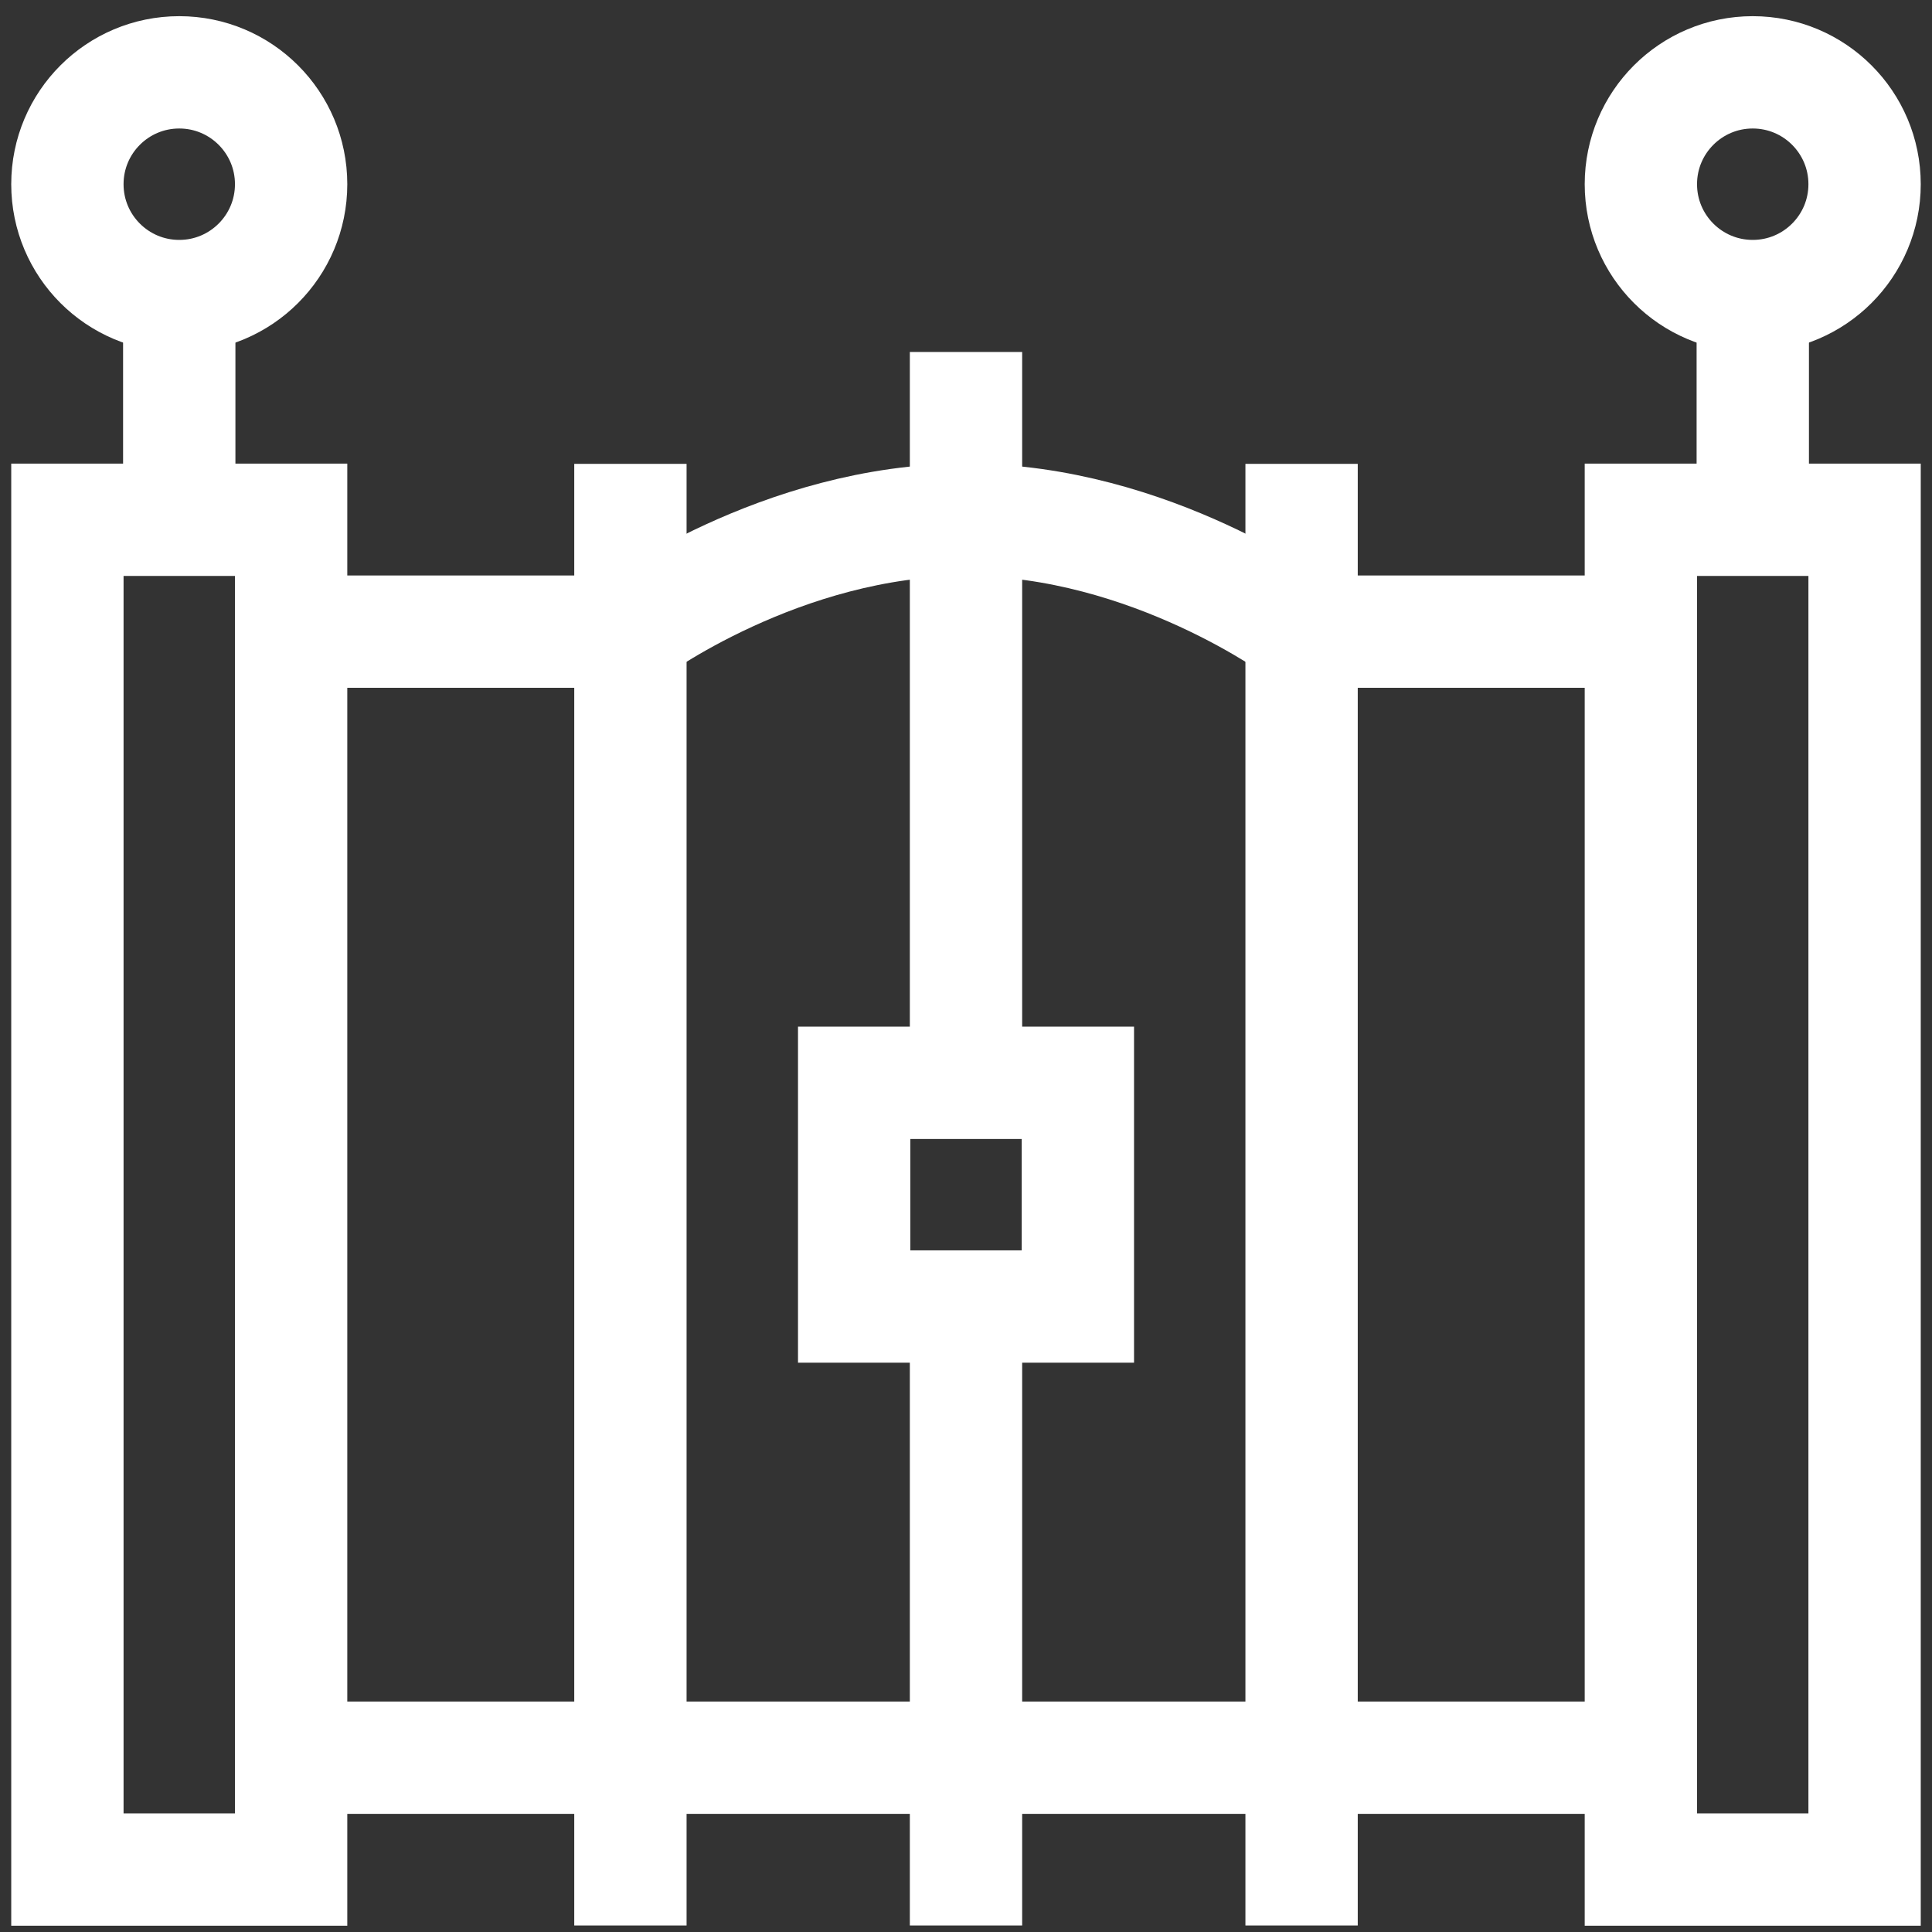
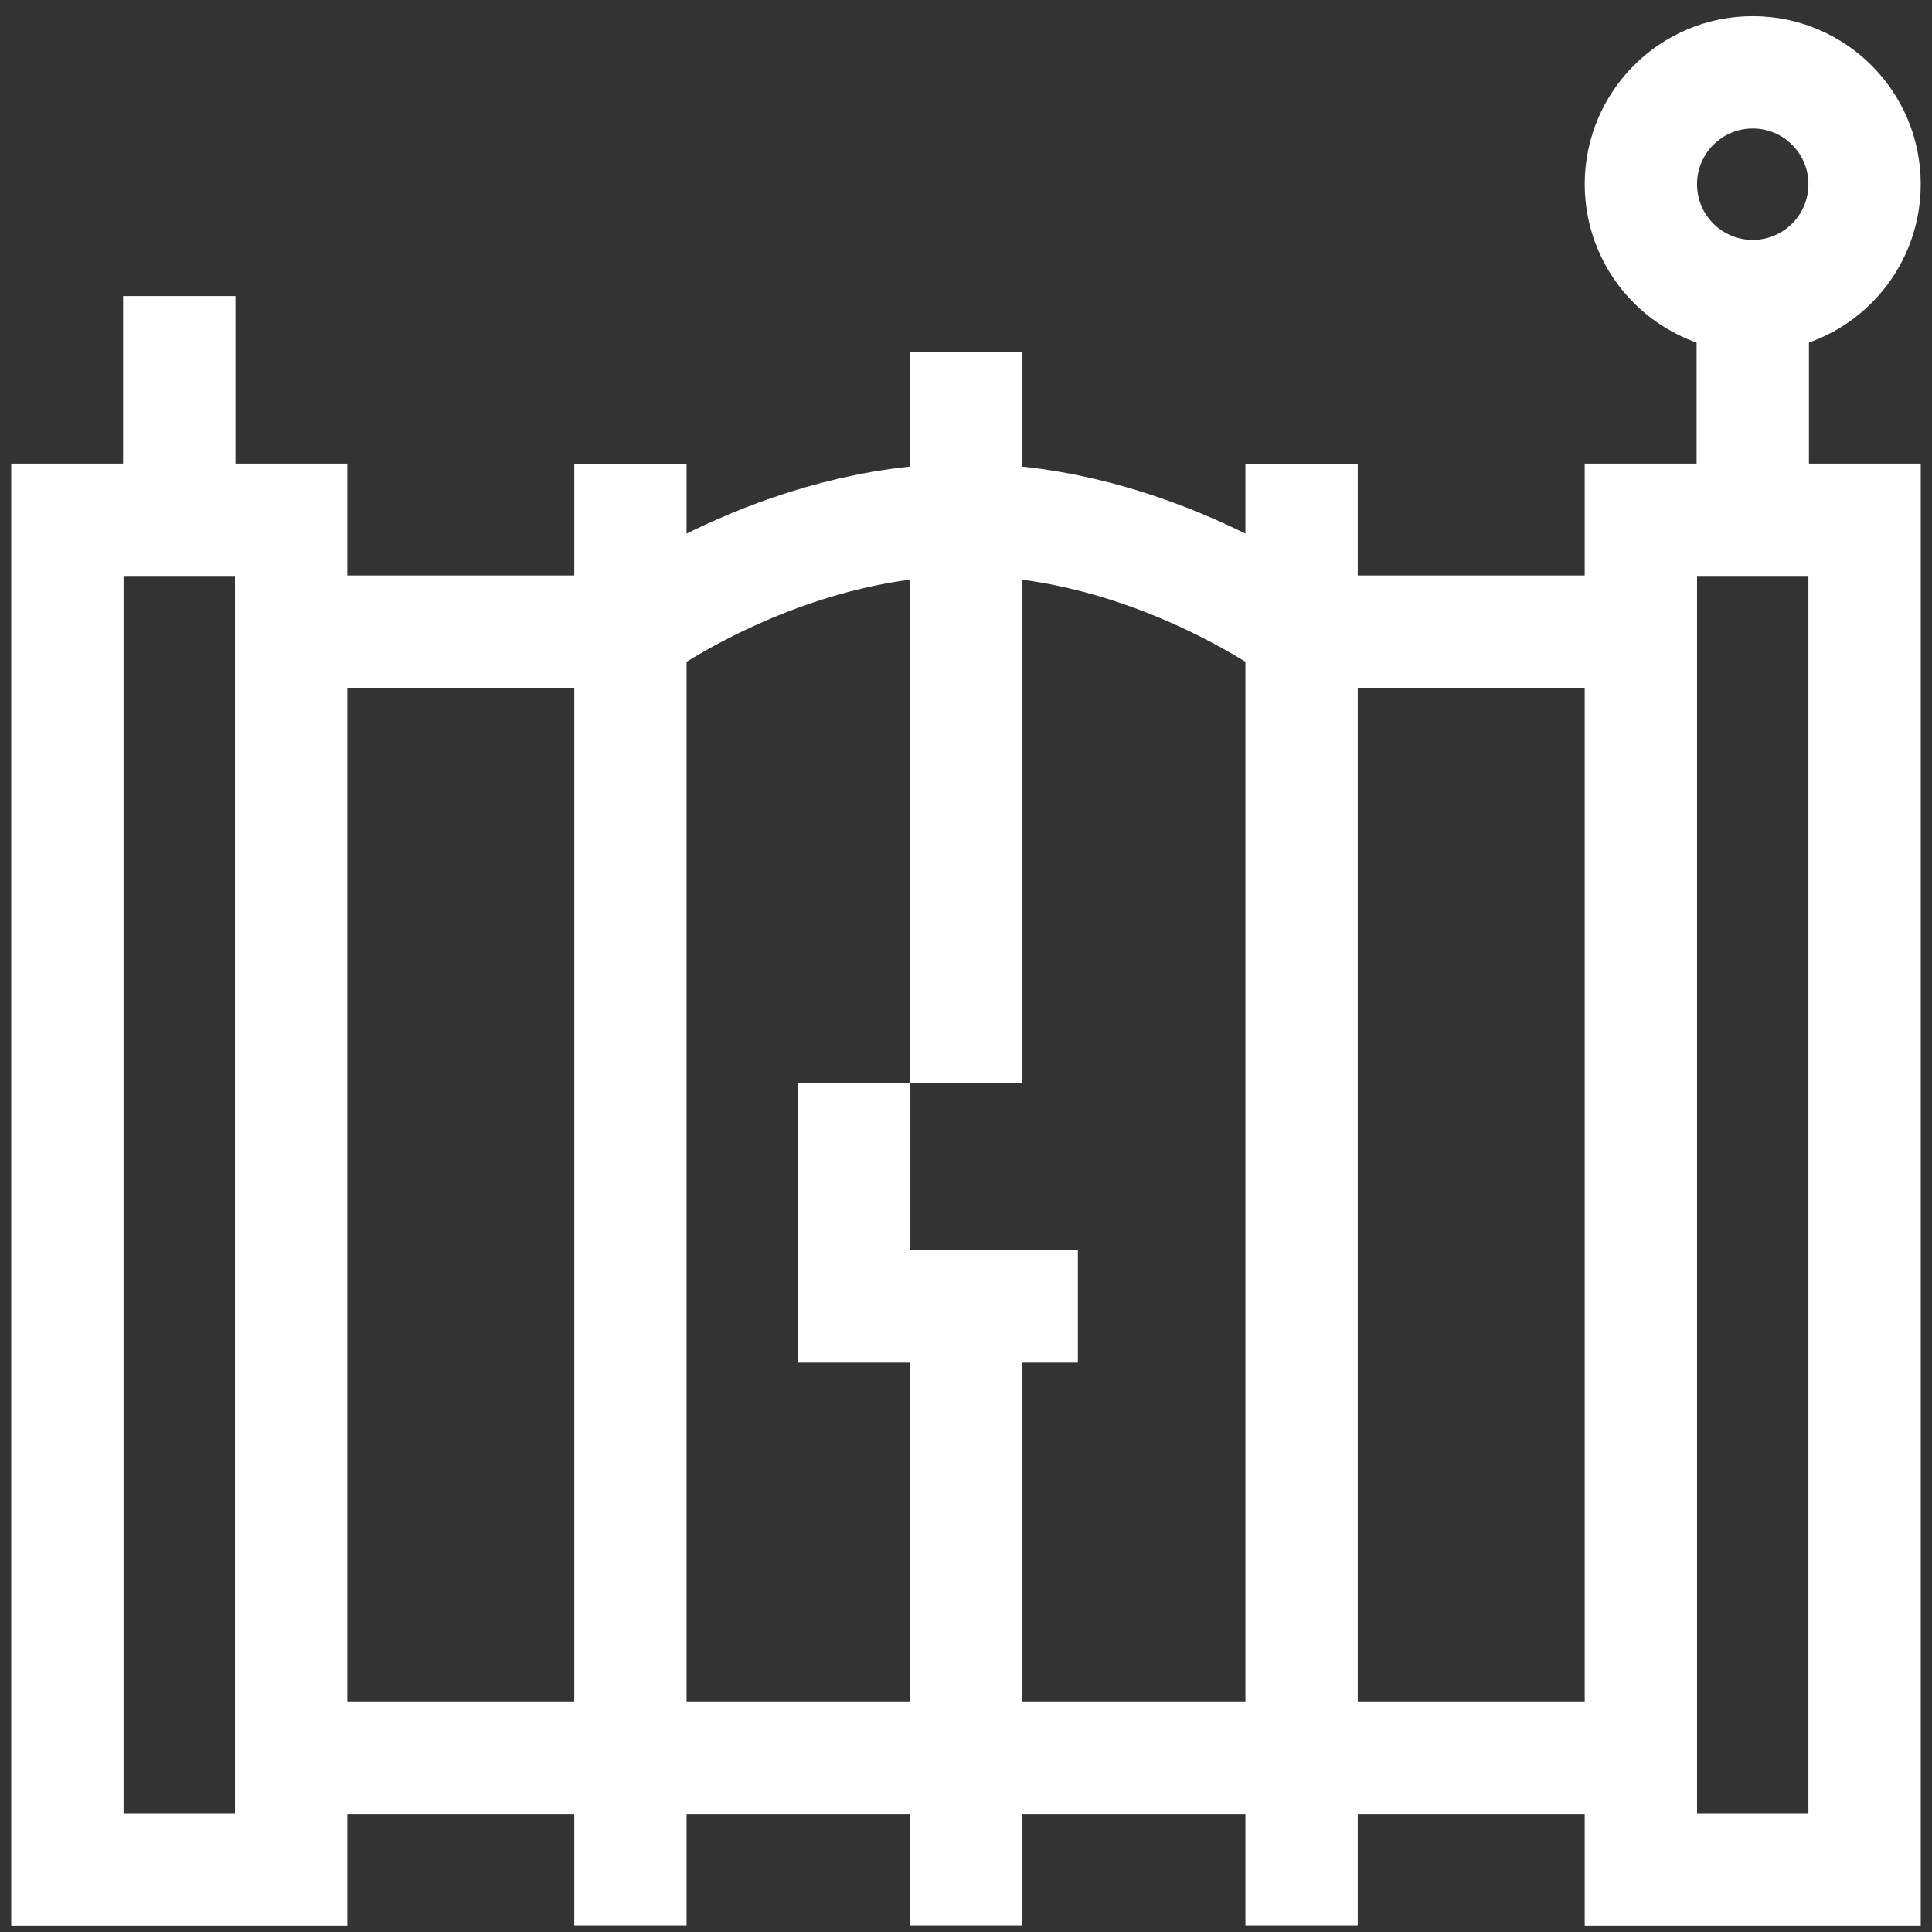
<svg xmlns="http://www.w3.org/2000/svg" width="86" height="86" viewBox="0 0 86 86" fill="none">
  <rect x="0" y="0" width="86" height="86" fill="#333333" stroke="none" />
-   <path d="M12.959 8.199C12.959 10.95 10.729 13.179 7.979 13.179C5.229 13.179 3 10.95 3 8.199C3 5.449 5.229 3.22 7.979 3.22C10.729 3.22 12.959 5.449 12.959 8.199Z" stroke="white" stroke-width="5" stroke-miterlimit="10" />
  <path d="M12.959 83.22H3V23.137H12.959V83.22Z" stroke="white" stroke-width="5" stroke-miterlimit="10" />
  <path d="M7.979 13.179V23.137" stroke="white" stroke-width="5" stroke-miterlimit="10" />
  <path d="M82.999 8.199C82.999 10.95 80.77 13.179 78.02 13.179C75.27 13.179 73.041 10.95 73.041 8.199C73.041 5.449 75.27 3.22 78.02 3.22C80.77 3.22 82.999 5.449 82.999 8.199Z" stroke="white" stroke-width="5" stroke-miterlimit="10" />
  <path d="M82.999 83.22H73.041V23.137H82.999V83.22Z" stroke="white" stroke-width="5" stroke-miterlimit="10" />
  <path d="M78.022 13.179V23.137" stroke="white" stroke-width="5" stroke-miterlimit="10" />
  <path d="M73.042 78.241H12.959" stroke="white" stroke-width="5" stroke-miterlimit="10" />
  <path d="M12.959 28.116H28.063C28.063 28.116 34.751 23.137 43.001 23.137C51.25 23.137 57.938 28.116 57.938 28.116H73.042" stroke="white" stroke-width="5" stroke-miterlimit="10" />
  <path d="M28.062 85.71V20.648" stroke="white" stroke-width="5" stroke-miterlimit="10" />
  <path d="M57.938 20.648V85.71" stroke="white" stroke-width="5" stroke-miterlimit="10" />
  <path d="M43 15.668V48.2" stroke="white" stroke-width="5" stroke-miterlimit="10" />
  <path d="M43 58.158V85.71" stroke="white" stroke-width="5" stroke-miterlimit="10" />
-   <path d="M47.98 58.158H38.022V48.2H47.98V58.158Z" stroke="white" stroke-width="5" stroke-miterlimit="10" />
+   <path d="M47.98 58.158H38.022V48.2V58.158Z" stroke="white" stroke-width="5" stroke-miterlimit="10" />
</svg>